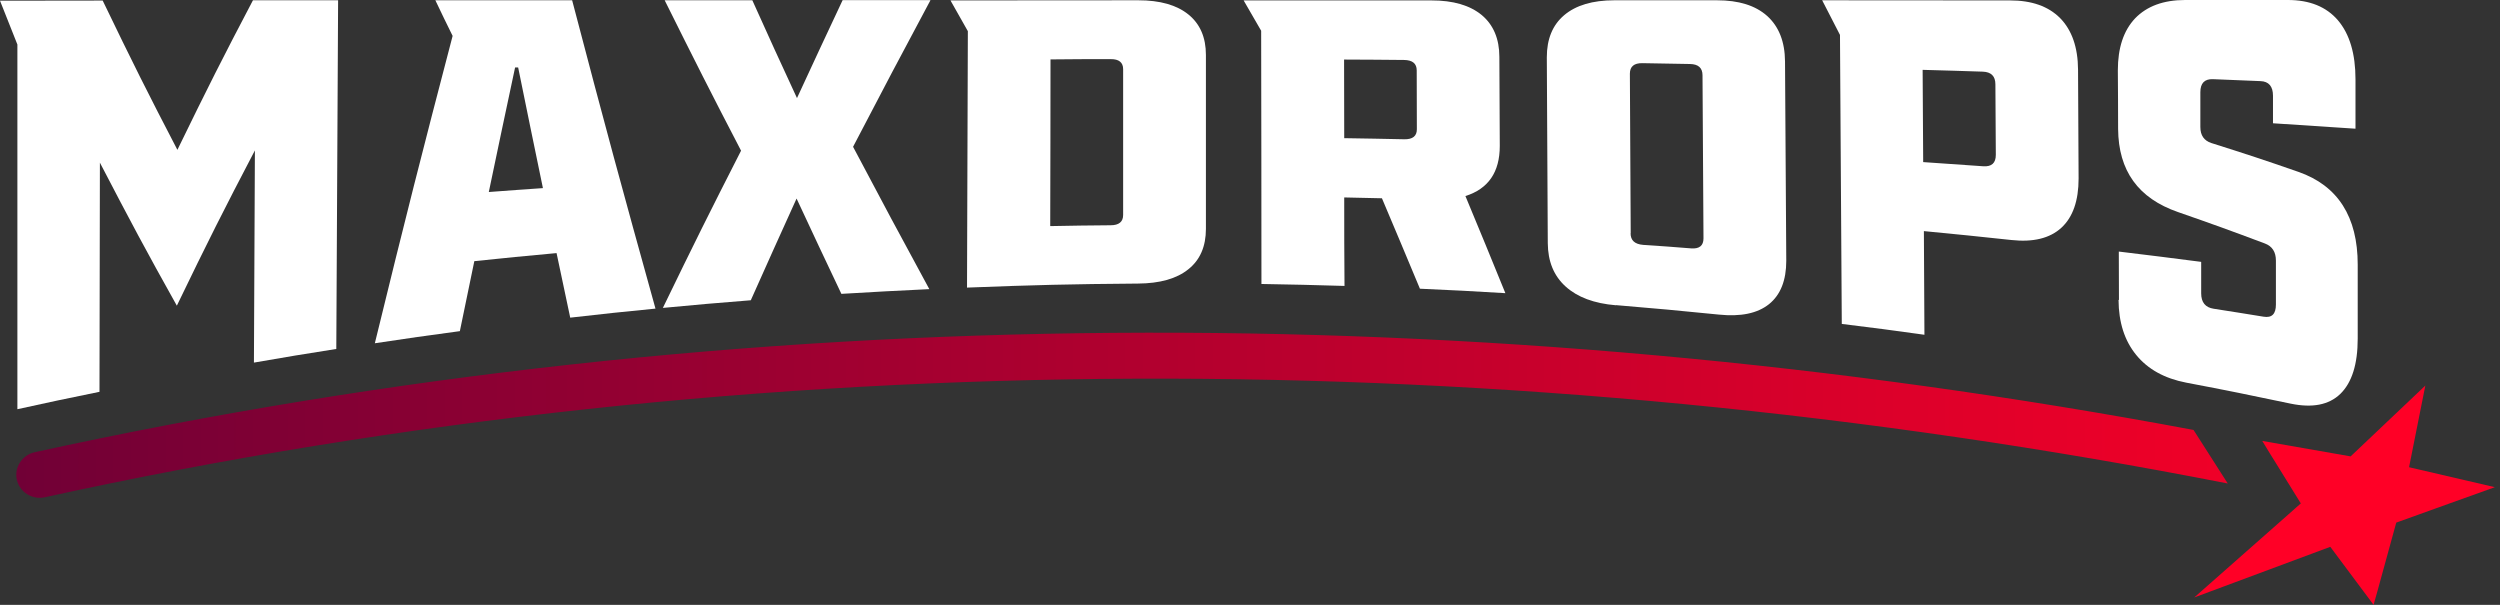
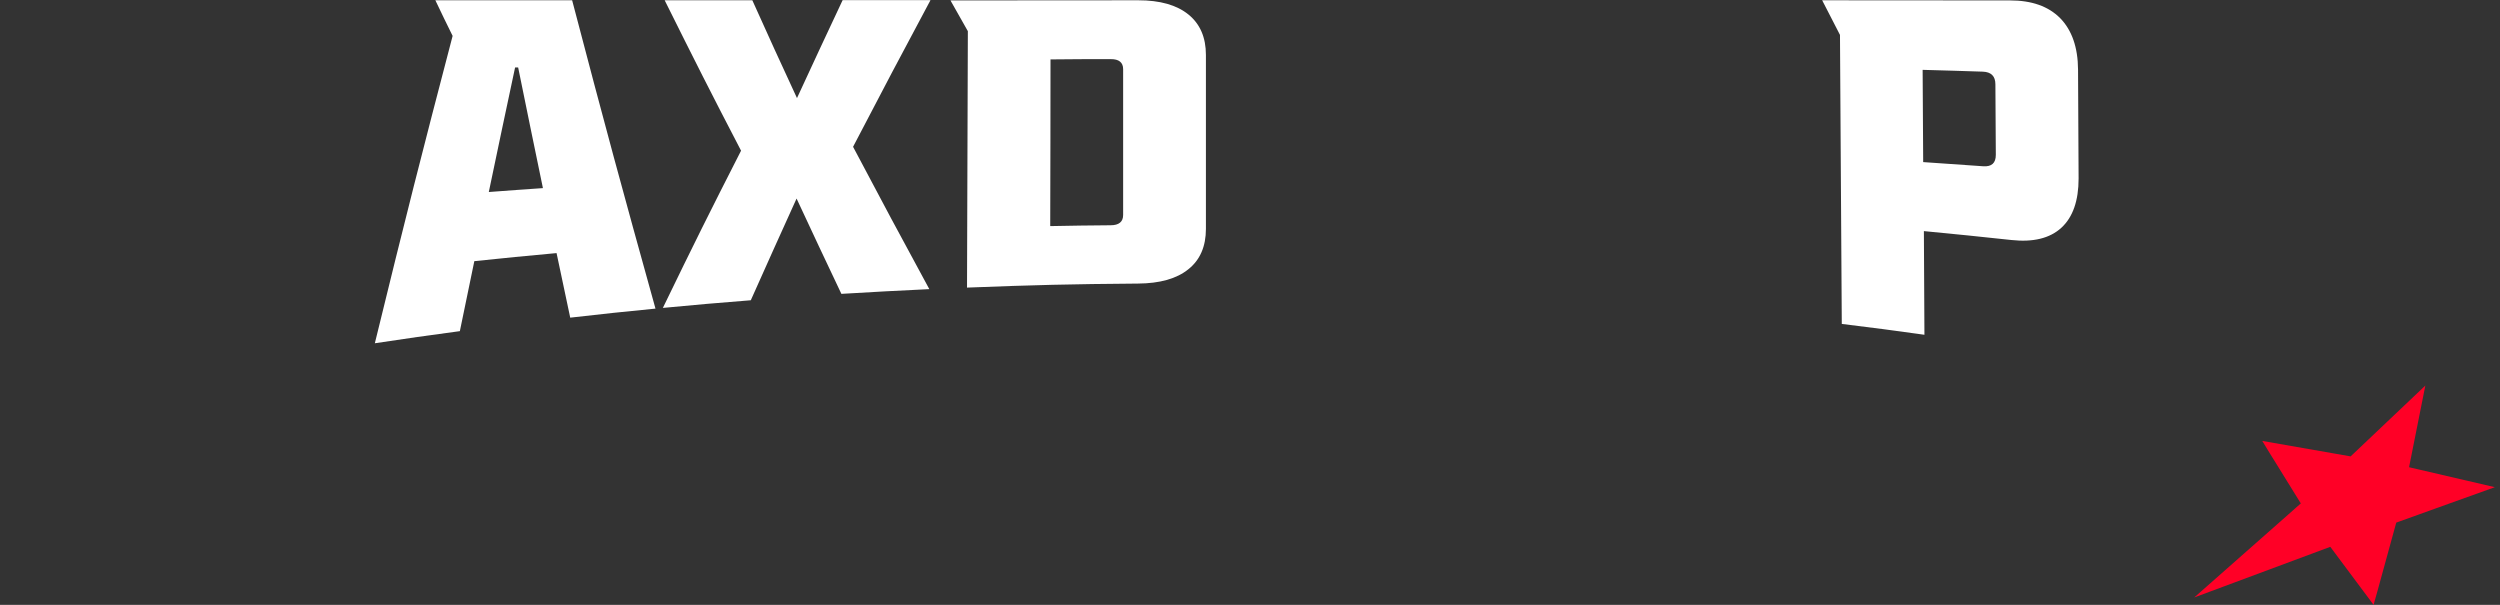
<svg xmlns="http://www.w3.org/2000/svg" width="248" height="60" viewBox="0 0 248 60" fill="none">
  <rect x="0" y="0" width="248" height="60" fill="#333333" stroke="none" />
  <path d="M247.467 48.337L241.546 50.462L241.049 50.642L237.709 51.843L235.832 58.675L235.459 60C234.99 59.379 234.534 58.772 234.079 58.151C233.112 56.853 232.133 55.542 231.166 54.244L217.667 59.269L227.026 51.014L228.24 49.938L225.714 45.852L225.148 44.941L224.417 43.74L233.182 45.273L240.594 38.247L238.979 46.349L247.467 48.323V48.337Z" fill="#FF0026" />
-   <path d="M217.598 42.65C146.97 29.413 73.747 29.469 3.451 44.858C2.195 45.135 1.394 46.363 1.67 47.591C1.946 48.82 3.188 49.593 4.431 49.331C75.542 33.761 149.648 33.982 220.994 47.964L217.598 42.65Z" fill="url(#paint0_linear_2350_23184)" />
-   <path d="M25.093 0.028C28.475 0.028 30.159 0.028 33.54 0.028C33.471 13.872 33.43 20.787 33.361 34.617C30.09 35.128 28.447 35.404 25.19 35.97C25.231 27.55 25.245 23.34 25.286 14.921C22.181 20.856 20.635 23.92 17.543 30.324C14.493 24.872 12.975 22.029 9.91 16.135C9.896 25.231 9.883 29.772 9.869 38.868C6.611 39.531 4.983 39.876 1.725 40.593C1.725 26.128 1.725 18.896 1.725 4.417C1.049 2.692 0.69 1.822 0 0.069C4.072 0.069 6.115 0.069 10.186 0.055C13.154 6.211 14.631 9.165 17.598 14.865C20.593 8.709 22.084 5.756 25.093 0.028Z" fill="white" />
  <path d="M56.563 31.498C56.025 28.958 55.749 27.674 55.211 25.107C51.953 25.411 50.324 25.562 47.053 25.907C46.473 28.668 46.197 30.062 45.618 32.85C42.236 33.306 40.552 33.54 37.184 34.051C40.262 21.449 41.808 15.376 44.9 3.561C44.21 2.167 43.865 1.449 43.188 0.028C48.613 0.028 51.332 0.028 56.756 0.028C60.055 12.616 61.712 18.703 65.024 30.614C61.642 30.945 59.945 31.125 56.563 31.511V31.498ZM48.489 19.048C50.642 18.882 51.705 18.813 53.858 18.661C52.878 13.913 52.381 11.525 51.401 6.694C51.277 6.694 51.221 6.694 51.097 6.694C50.048 11.594 49.538 14.051 48.489 19.048Z" fill="white" />
  <path d="M92.298 0.028C89.234 5.756 87.702 8.654 84.624 14.562C87.647 20.276 89.151 23.092 92.188 28.682C88.696 28.848 86.957 28.944 83.465 29.151C81.684 25.397 80.801 23.52 79.02 19.696C77.212 23.685 76.301 25.701 74.479 29.786C70.987 30.062 69.248 30.214 65.756 30.545C68.861 24.141 70.407 21.035 73.513 14.948C70.476 9.11 68.972 6.128 65.935 0.028C69.413 0.028 71.153 0.028 74.631 0.028C76.397 3.948 77.281 5.894 79.061 9.731C80.87 5.811 81.781 3.865 83.589 0.014C87.067 0.014 88.806 0.014 92.284 0.014L92.298 0.028Z" fill="white" />
  <path d="M112.919 0.028C115.072 0.028 116.729 0.497 117.888 1.435C119.048 2.374 119.627 3.713 119.627 5.452C119.627 12.353 119.627 15.804 119.627 22.705C119.627 24.444 119.048 25.783 117.888 26.708C116.729 27.647 115.059 28.116 112.892 28.13C106.101 28.185 102.705 28.268 95.928 28.53C95.956 18.358 95.97 13.264 96.011 3.092C95.321 1.877 94.976 1.27 94.286 0.041C101.739 0.028 105.466 0.028 112.919 0.028ZM111.415 21.311C111.415 15.528 111.415 12.643 111.415 6.86C111.415 6.197 111.001 5.852 110.173 5.866C107.785 5.866 106.598 5.866 104.21 5.894C104.21 12.505 104.196 15.818 104.182 22.429C106.57 22.388 107.771 22.36 110.173 22.346C111.001 22.346 111.415 22.001 111.415 21.325V21.311Z" fill="white" />
-   <path d="M149.331 29.082C145.935 28.875 144.237 28.792 140.856 28.64C139.351 25.024 138.592 23.23 137.088 19.669C135.597 19.627 134.852 19.613 133.347 19.586C133.347 23.106 133.347 24.858 133.375 28.364C130.076 28.268 128.433 28.226 125.135 28.171C125.135 18.123 125.121 13.099 125.107 3.05C124.403 1.85 124.058 1.242 123.368 0.041C130.821 0.041 134.548 0.041 142.001 0.041C144.155 0.041 145.811 0.524 146.984 1.491C148.144 2.457 148.737 3.851 148.737 5.645C148.751 9.179 148.765 10.945 148.778 14.479C148.778 17.074 147.647 18.73 145.369 19.448C146.957 23.271 147.757 25.204 149.344 29.11L149.331 29.082ZM133.333 13.706C135.721 13.747 136.922 13.761 139.31 13.816C140.138 13.83 140.552 13.499 140.552 12.823C140.552 10.49 140.552 9.317 140.538 6.984C140.538 6.308 140.124 5.963 139.296 5.949C136.908 5.921 135.721 5.921 133.333 5.908C133.333 9.027 133.333 10.6 133.347 13.72L133.333 13.706Z" fill="white" />
-   <path d="M160.304 30.283C158.137 30.104 156.48 29.482 155.307 28.42C154.134 27.357 153.554 25.935 153.54 24.113C153.499 16.743 153.485 13.057 153.444 5.687C153.444 3.879 154.01 2.484 155.169 1.504C156.329 0.524 157.985 0.028 160.138 0.028C164.21 0.028 166.253 0.028 170.324 0.028C172.478 0.028 174.134 0.538 175.307 1.587C176.467 2.636 177.06 4.141 177.074 6.087C177.129 13.996 177.143 17.957 177.198 25.866C177.198 27.812 176.632 29.248 175.487 30.172C174.327 31.097 172.671 31.429 170.518 31.208C166.432 30.794 164.389 30.614 160.304 30.269V30.283ZM161.753 23.133C161.753 23.851 162.167 24.224 163.009 24.293C164.9 24.417 165.852 24.486 167.743 24.638C168.571 24.707 168.986 24.375 168.986 23.644C168.944 17.171 168.93 13.941 168.889 7.467C168.889 6.736 168.475 6.363 167.647 6.349C165.756 6.308 164.817 6.294 162.926 6.266C162.098 6.253 161.684 6.598 161.684 7.315C161.725 13.651 161.739 16.812 161.767 23.147L161.753 23.133Z" fill="white" />
  <path d="M199.393 0.041C201.546 0.041 203.202 0.621 204.375 1.808C205.535 2.995 206.128 4.707 206.142 6.901C206.156 11.222 206.17 13.389 206.197 17.709C206.197 19.903 205.631 21.546 204.486 22.595C203.34 23.644 201.684 24.044 199.531 23.809C196.052 23.437 194.313 23.257 190.849 22.926C190.876 27.039 190.89 29.096 190.904 33.209C187.633 32.754 185.99 32.533 182.705 32.133C182.636 20.663 182.595 14.934 182.526 3.464C181.822 2.084 181.463 1.394 180.759 0.028C188.213 0.028 191.939 0.028 199.393 0.041ZM197.985 15.348C197.971 12.547 197.957 11.152 197.943 8.364C197.943 7.55 197.516 7.136 196.687 7.108C194.3 7.026 193.112 6.998 190.725 6.929C190.752 10.587 190.752 12.422 190.78 16.08C193.168 16.246 194.355 16.328 196.743 16.494C197.571 16.549 197.985 16.177 197.985 15.362V15.348Z" fill="white" />
-   <path d="M210.2 29.759C210.2 27.84 210.2 26.874 210.186 24.955C213.458 25.355 215.086 25.549 218.357 25.977C218.357 27.233 218.357 27.854 218.357 29.096C218.357 29.993 218.772 30.504 219.6 30.628C221.574 30.932 222.567 31.097 224.541 31.415C225.369 31.553 225.77 31.152 225.77 30.214C225.77 28.475 225.77 27.591 225.77 25.852C225.77 24.997 225.411 24.431 224.679 24.155C221.228 22.857 219.503 22.236 216.052 21.035C212.119 19.669 210.145 16.95 210.117 12.781C210.117 10.462 210.104 9.303 210.09 6.984C210.09 4.748 210.656 3.037 211.801 1.822C212.961 0.621 214.603 0 216.77 0C220.842 0 222.885 0 226.957 0C229.11 0 230.766 0.663 231.925 2.015C233.085 3.382 233.665 5.342 233.665 7.867C233.665 9.827 233.665 10.807 233.665 12.767C230.393 12.547 228.751 12.436 225.48 12.229C225.48 11.139 225.48 10.587 225.48 9.496C225.48 8.571 225.066 8.075 224.237 8.047C222.346 7.964 221.408 7.937 219.517 7.854C218.689 7.826 218.275 8.254 218.275 9.151C218.275 10.531 218.275 11.222 218.275 12.602C218.275 13.43 218.647 13.954 219.365 14.189C222.816 15.28 224.541 15.845 227.992 17.046C231.925 18.413 233.885 21.518 233.885 26.239V33.596C233.885 36.135 233.306 37.957 232.16 39.075C231.014 40.179 229.372 40.483 227.233 40.041C223.092 39.172 221.021 38.744 216.867 37.957C214.727 37.543 213.071 36.632 211.912 35.211C210.752 33.789 210.173 31.981 210.159 29.745L210.2 29.759Z" fill="white" />
  <defs>
    <linearGradient id="paint0_linear_2350_23184" x1="-0.001" y1="30.032" x2="247.483" y2="30.032" gradientUnits="userSpaceOnUse">
      <stop stop-color="#700036" />
      <stop offset="1" stop-color="#FF0026" />
    </linearGradient>
  </defs>
</svg>